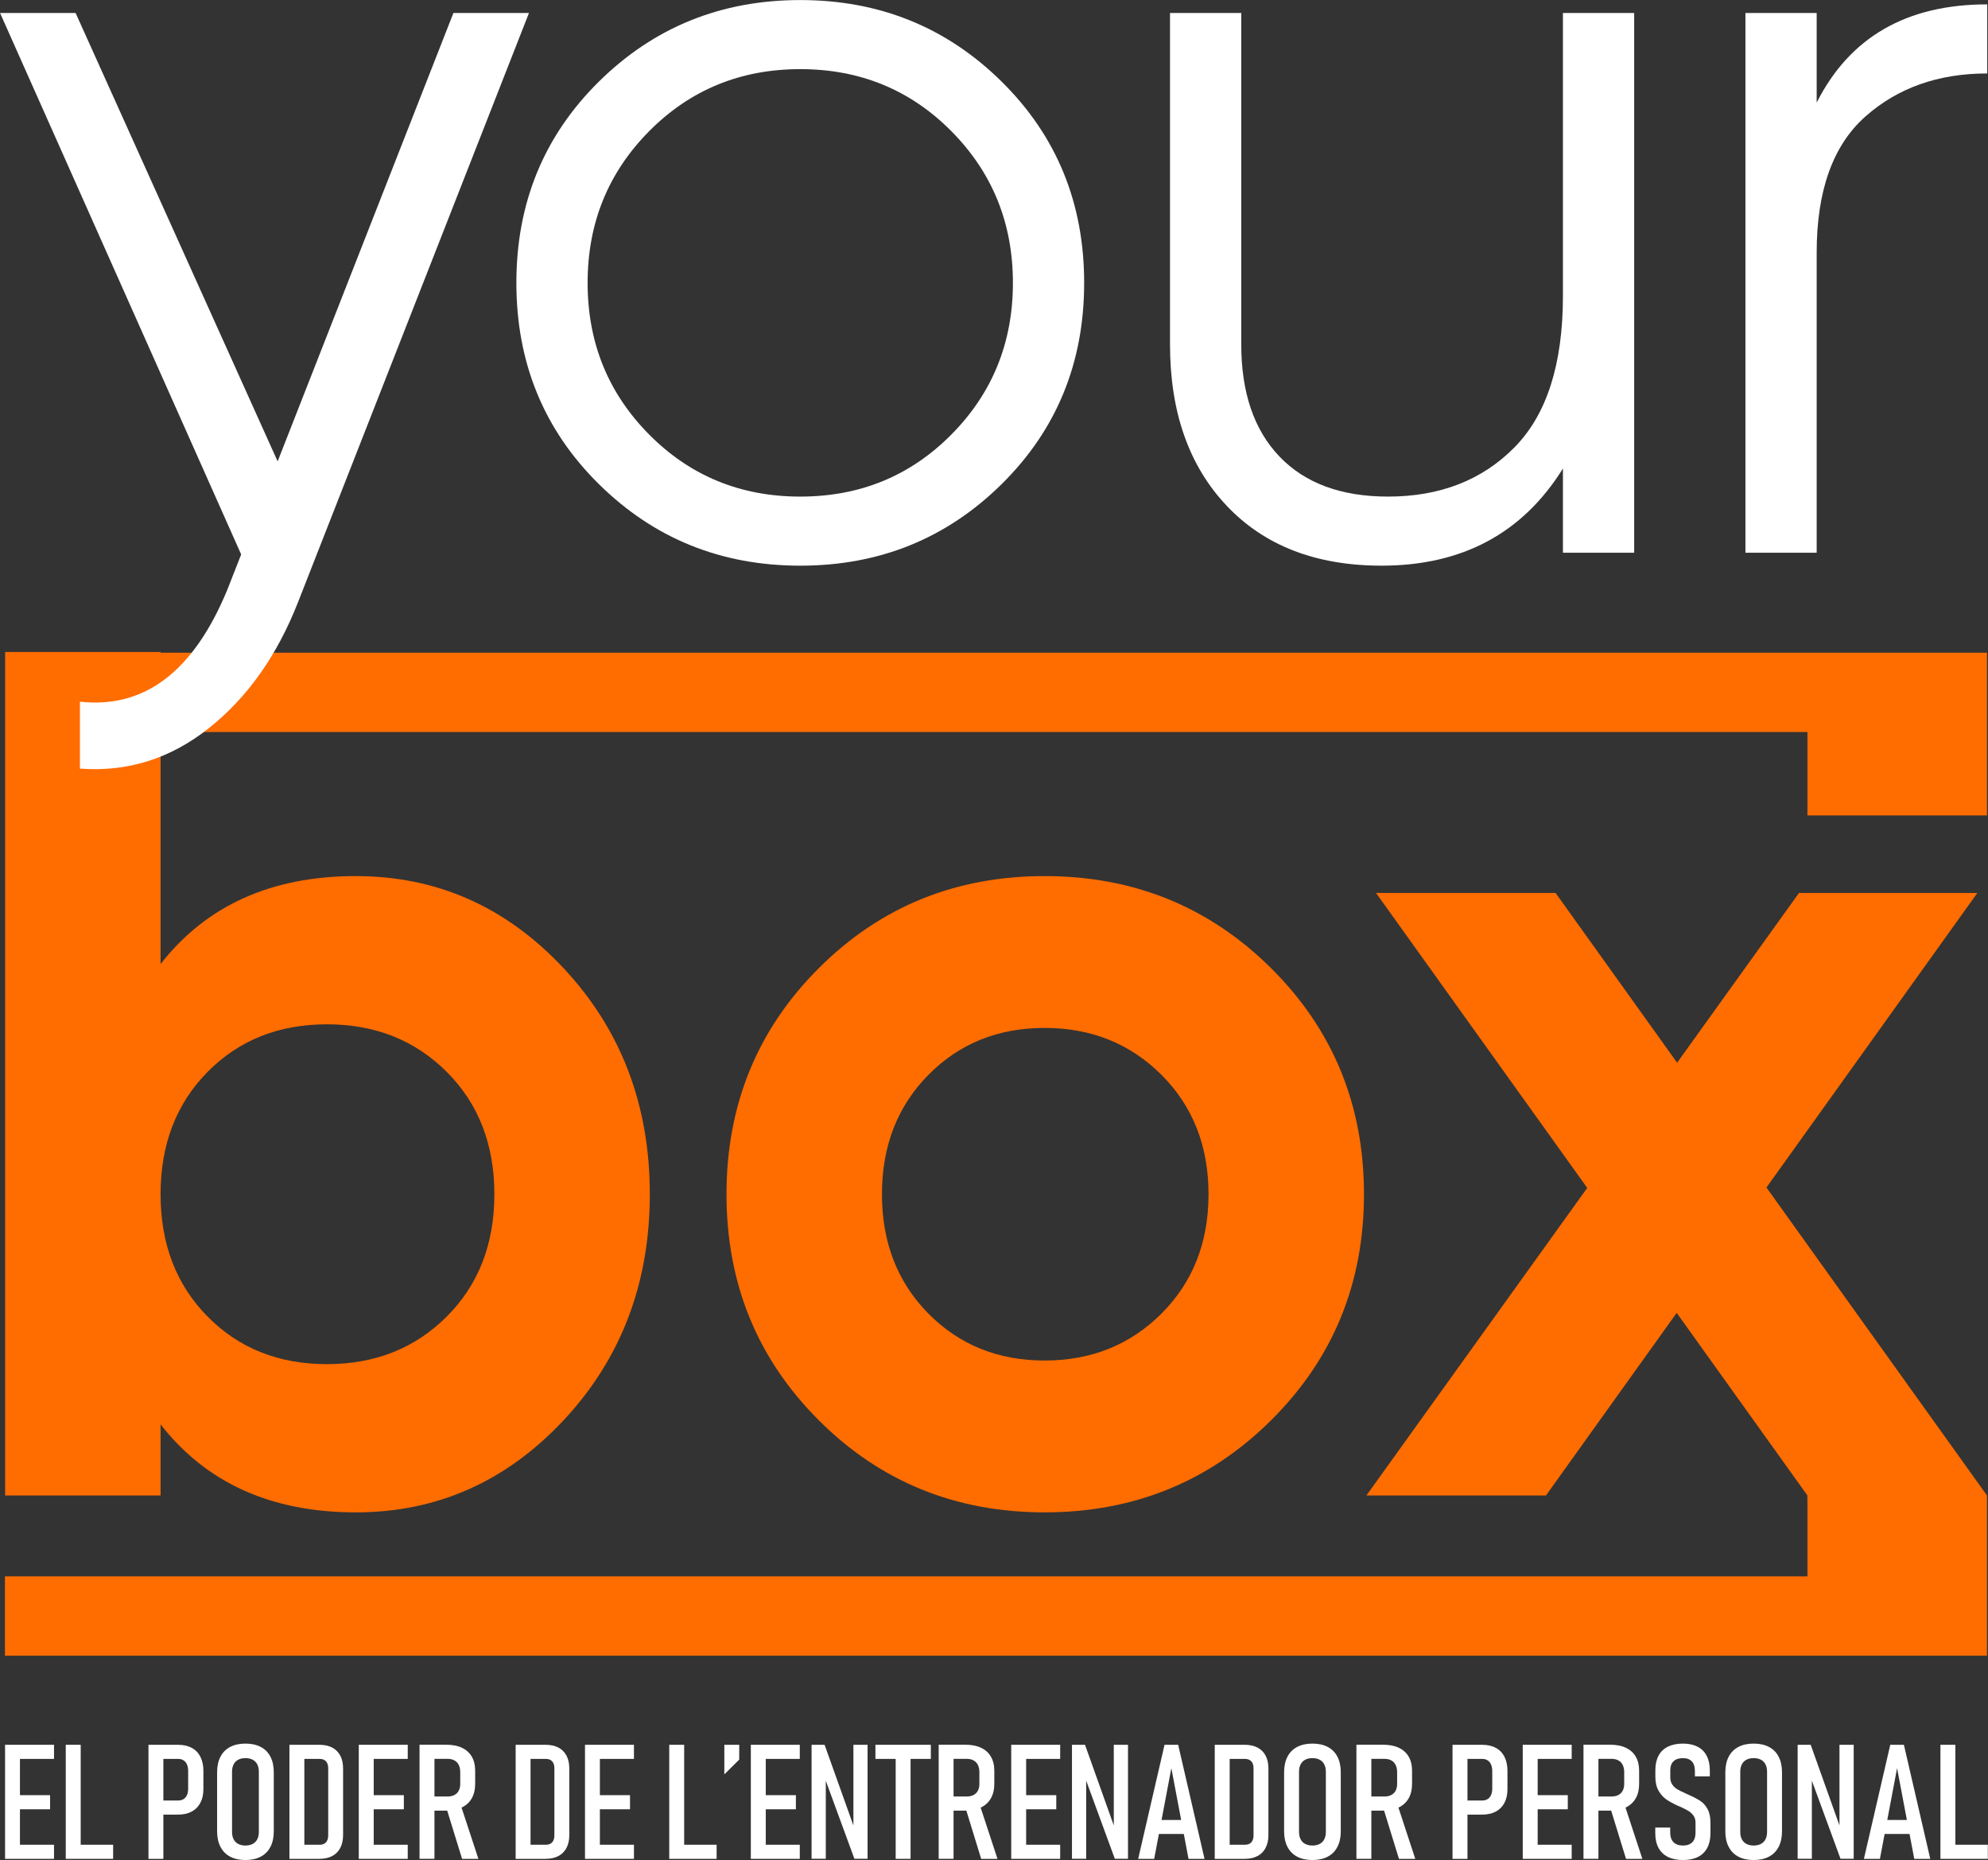
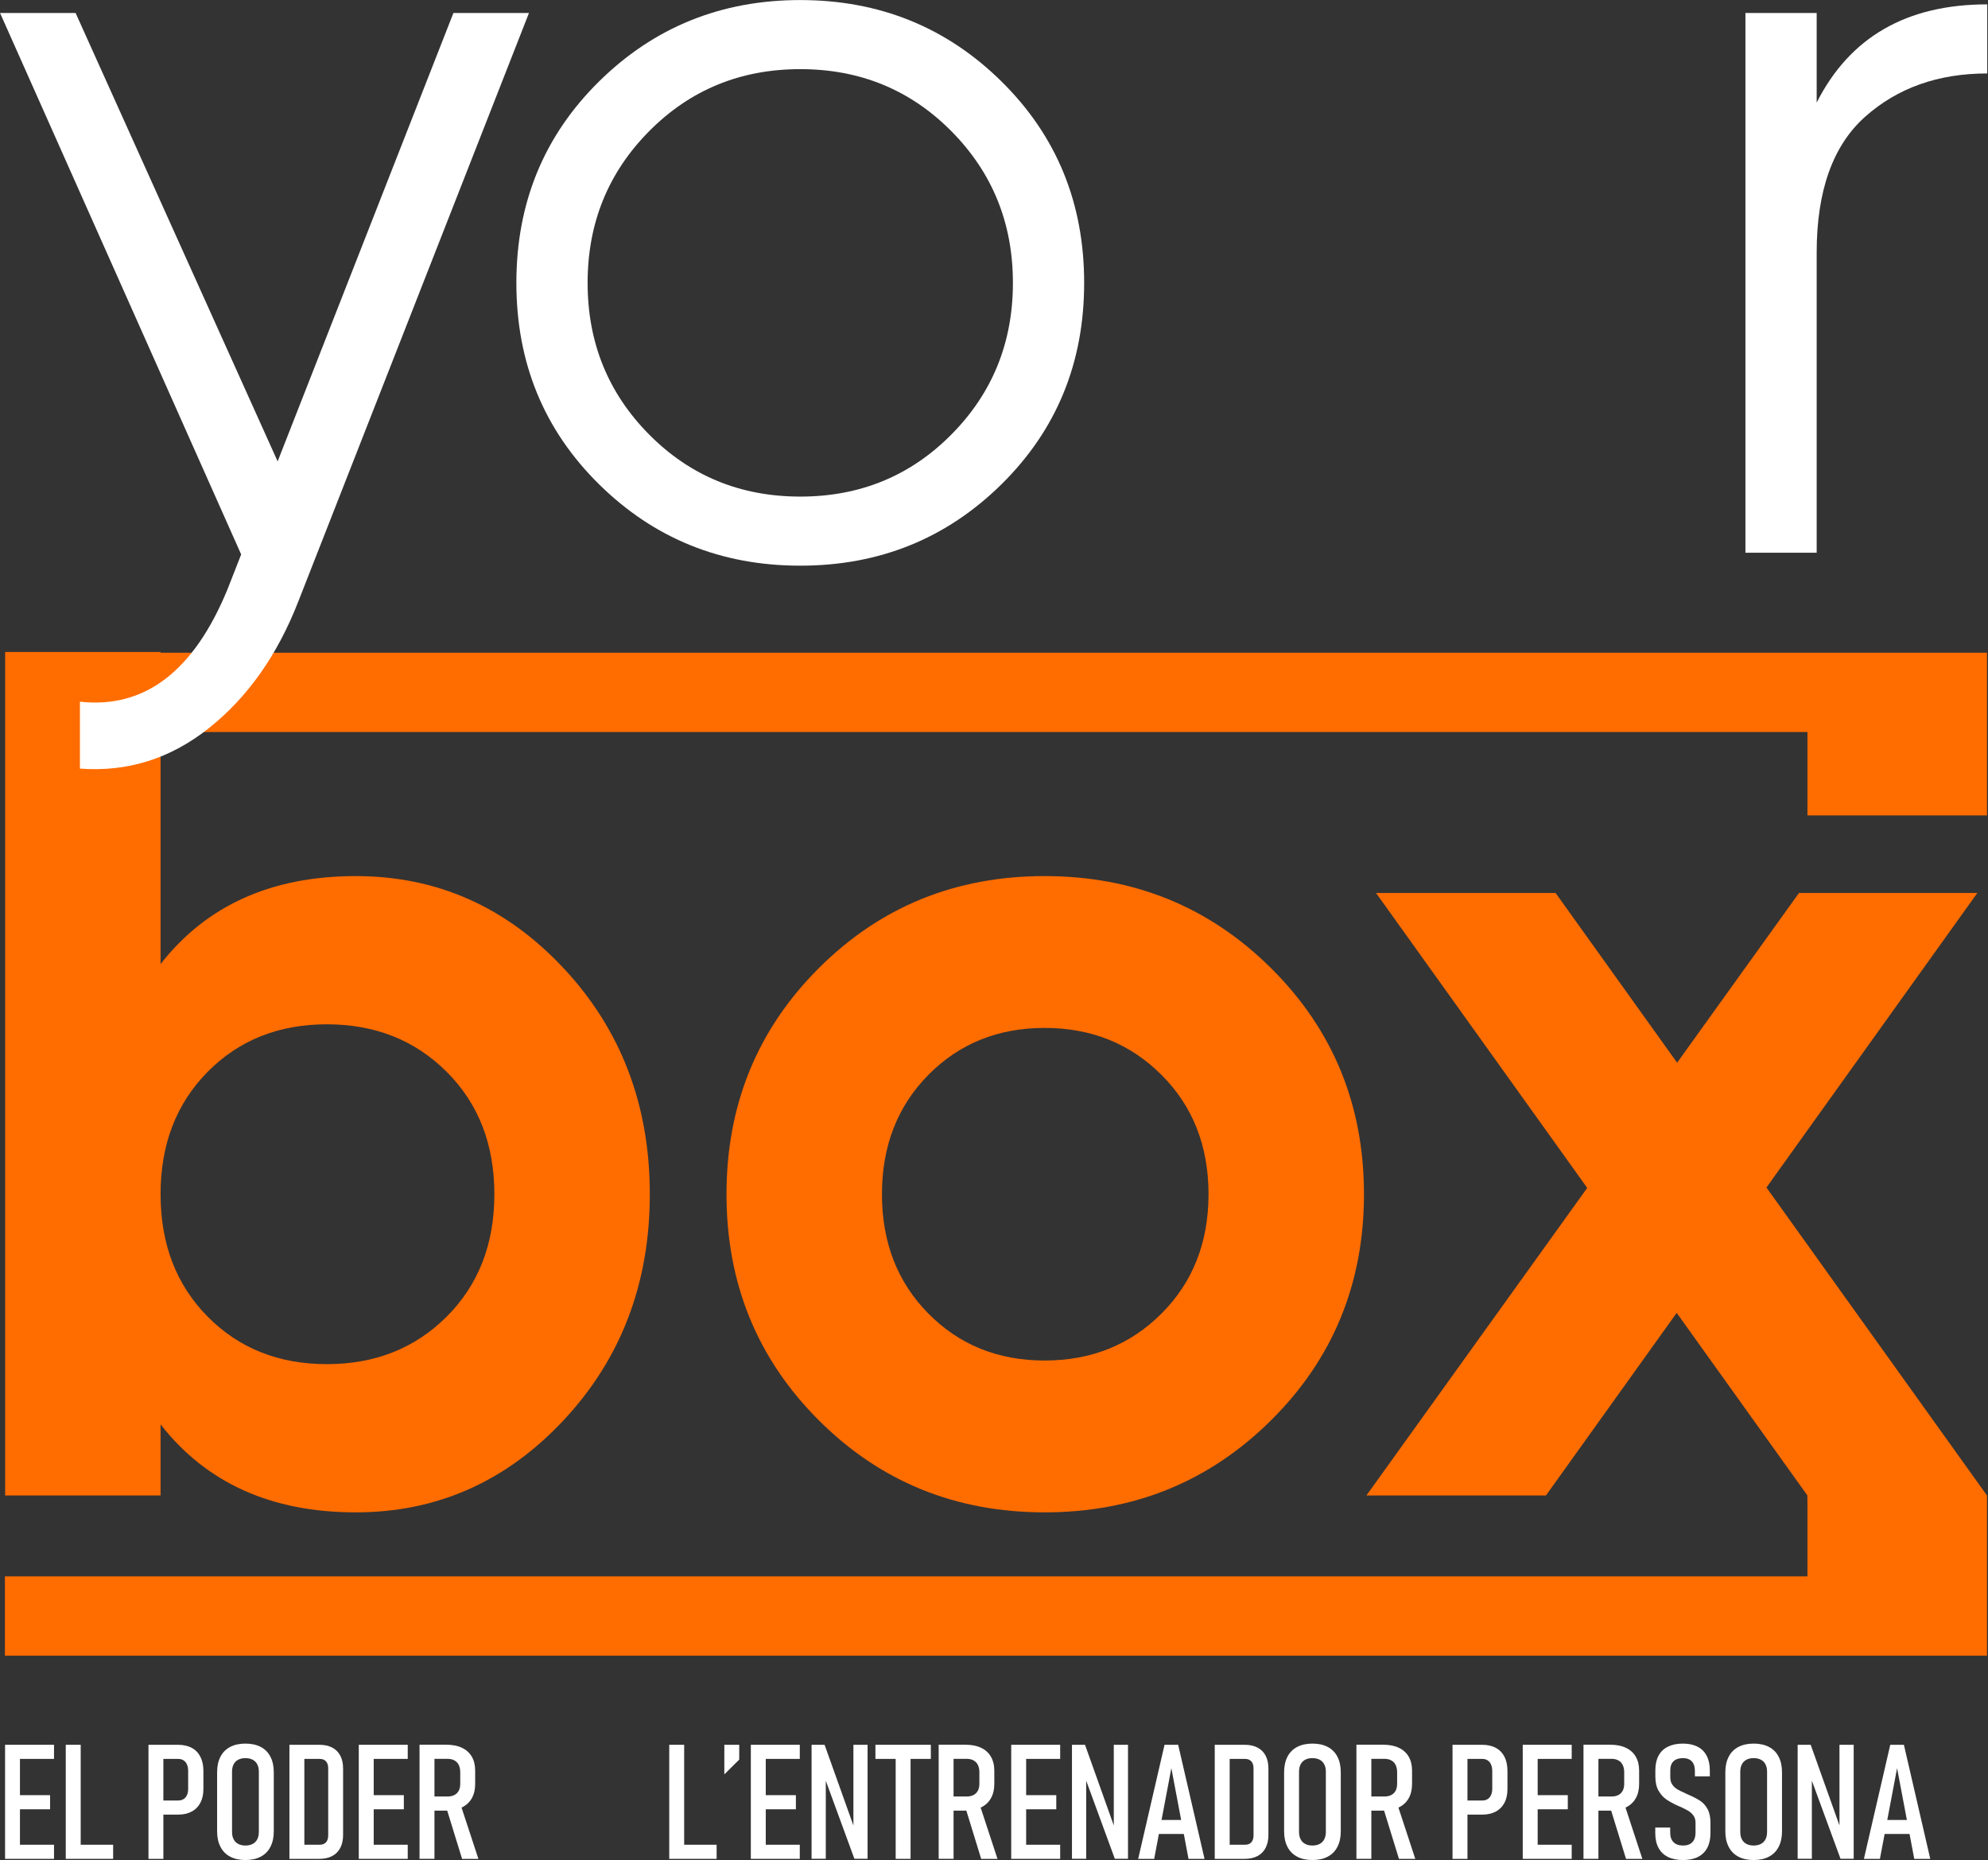
<svg xmlns="http://www.w3.org/2000/svg" xmlns:ns1="http://www.serif.com/" width="100%" height="100%" viewBox="0 0 1275 1193" version="1.1" xml:space="preserve" style="fill-rule:evenodd;clip-rule:evenodd;stroke-linejoin:round;stroke-miterlimit:2;">
  <rect x="0" y="0" width="1275" height="1193" fill="#333333" stroke="none" />
  <g transform="matrix(1,0,0,1,-434.845,-433.024)">
    <g transform="matrix(4.167,0,0,4.167,0,0)">
      <g id="Capa-1" ns1:id="Capa 1">
        <g transform="matrix(1,0,0,1,247.236,269.357)">
          <path d="M0,36.724C4.76,41.546 10.727,43.957 17.898,43.957C25.068,43.957 31.068,41.546 35.891,36.724C40.713,31.901 43.123,25.781 43.123,18.362C43.123,10.944 40.713,4.823 35.891,0.001C31.068,-4.821 25.068,-7.233 17.898,-7.233C10.727,-7.233 4.76,-4.821 0,0.001C-4.759,4.823 -7.139,10.944 -7.139,18.362C-7.139,25.781 -4.759,31.901 0,36.724M52.768,53.138C43.246,62.597 31.624,67.326 17.898,67.326C4.173,67.326 -7.418,62.597 -16.877,53.138C-26.336,43.68 -31.065,32.088 -31.065,18.362C-31.065,4.637 -26.336,-6.955 -16.877,-16.413C-7.418,-25.872 4.173,-30.602 17.898,-30.602C31.624,-30.602 43.246,-25.872 52.768,-16.413C62.287,-6.955 67.049,4.637 67.049,18.362C67.049,32.088 62.287,43.68 52.768,53.138" style="fill:rgb(255,108,0);fill-rule:nonzero;" />
        </g>
        <g transform="matrix(1,0,0,1,136.301,272.048)">
          <path d="M0,-3.154C4.822,-8.037 10.943,-10.48 18.361,-10.48C25.78,-10.48 31.931,-8.037 36.816,-3.154C41.699,1.732 44.142,8.006 44.142,15.671C44.142,23.339 41.699,29.614 36.816,34.497C31.931,39.382 25.78,41.823 18.361,41.823C10.943,41.823 4.822,39.382 0,34.497C-4.822,29.614 -7.232,23.339 -7.232,15.671C-7.232,8.006 -4.822,1.732 0,-3.154M-7.232,-67.669L-7.232,-67.79L-31.158,-67.79L-31.158,62.039L-7.232,62.039L-7.232,51.096C-0.186,60.123 9.831,64.636 22.814,64.636C35.302,64.636 45.965,59.906 54.808,50.447C63.645,40.989 68.067,29.397 68.067,15.671C68.067,1.946 63.645,-9.646 54.808,-19.104C45.965,-28.563 35.302,-33.293 22.814,-33.293C9.831,-33.293 -0.186,-28.778 -7.232,-19.754L-7.232,-55.466L246.238,-55.466L246.238,-42.631L273.874,-42.631L273.874,-67.669L-7.232,-67.669Z" style="fill:rgb(255,108,0);fill-rule:nonzero;" />
        </g>
        <g transform="matrix(1,0,0,1,174.139,222.766)">
          <path d="M0,-116.848L11.629,-116.848L-23.926,-26.138C-27.14,-17.942 -31.708,-11.492 -37.632,-6.783C-43.556,-2.077 -50.173,0 -57.483,-0.553L-57.483,-10.853C-47.536,-9.748 -39.965,-15.513 -34.77,-28.15L-32.666,-33.515L-69.776,-116.848L-58.148,-116.848L-27.052,-47.839L0,-116.848Z" style="fill:white;fill-rule:nonzero;" />
        </g>
        <g transform="matrix(1,0,0,1,204.265,124.111)">
          <path d="M0,46.684C6.314,53.055 14.064,56.236 23.259,56.236C32.452,56.236 40.206,53.055 46.518,46.684C52.831,40.316 55.988,32.537 55.988,23.342C55.988,14.15 52.831,6.37 46.518,-0.001C40.206,-6.368 32.452,-9.553 23.259,-9.553C14.064,-9.553 6.314,-6.368 0,-0.001C-6.313,6.37 -9.47,14.15 -9.47,23.342C-9.47,32.537 -6.313,40.316 0,46.684M54.244,54.327C45.77,62.69 35.442,66.869 23.259,66.869C11.074,66.869 0.748,62.69 -7.725,54.327C-16.198,45.964 -20.435,35.636 -20.435,23.342C-20.435,11.047 -16.198,0.721 -7.725,-7.643C0.748,-16.004 11.074,-20.185 23.259,-20.185C35.442,-20.185 45.77,-16.004 54.244,-7.643C62.716,0.721 66.953,11.047 66.953,23.342C66.953,35.636 62.716,45.964 54.244,54.327" style="fill:white;fill-rule:nonzero;" />
        </g>
        <g transform="matrix(1,0,0,1,344.907,190.979)">
-           <path d="M0,-85.061L10.966,-85.061L10.966,-1.993L0,-1.993L0,-14.952C-6.203,-4.983 -15.508,0 -27.91,0C-37.99,0 -45.936,-3.072 -51.751,-9.22C-57.565,-15.367 -60.474,-23.645 -60.474,-34.057L-60.474,-85.061L-49.508,-85.061L-49.508,-34.057C-49.508,-26.636 -47.542,-20.875 -43.61,-16.779C-39.681,-12.681 -34.114,-10.632 -26.913,-10.632C-18.939,-10.632 -12.46,-13.15 -7.476,-18.191C-2.491,-23.23 0,-31.009 0,-41.534L0,-85.061Z" style="fill:white;fill-rule:nonzero;" />
-         </g>
+           </g>
        <g transform="matrix(1,0,0,1,383.961,173.867)">
          <path d="M0,-54.159C5.093,-64.236 13.844,-69.278 26.25,-69.278L26.25,-58.644C18.716,-58.644 12.46,-56.428 7.477,-51.999C2.492,-47.568 0,-40.59 0,-31.067L0,15.119L-10.965,15.119L-10.965,-67.949L0,-67.949L0,-54.159Z" style="fill:white;fill-rule:nonzero;" />
        </g>
        <g transform="matrix(1,0,0,1,0,265.937)">
          <path d="M106.327,121.903L112.668,121.903L112.668,124.076L106.327,124.076L106.327,121.903ZM106.327,114.271L112.061,114.271L112.061,116.445L106.327,116.445L106.327,114.271ZM106.327,106.519L112.668,106.519L112.668,108.692L106.327,108.692L106.327,106.519ZM105.134,106.519L107.425,106.519L107.425,124.076L105.134,124.076L105.134,106.519Z" style="fill:white;fill-rule:nonzero;" />
        </g>
        <g transform="matrix(1,0,0,1,0,265.937)">
          <path d="M115.711,121.903L121.769,121.903L121.769,124.076L115.711,124.076L115.711,121.903ZM114.476,106.519L116.774,106.519L116.774,124.076L114.476,124.076L114.476,106.519Z" style="fill:white;fill-rule:nonzero;" />
        </g>
        <g transform="matrix(1,0,0,1,128.477,381.441)">
          <path d="M0,-0.411L3.319,-0.411C3.629,-0.411 3.905,-0.483 4.133,-0.629C4.361,-0.773 4.54,-0.984 4.658,-1.257C4.782,-1.529 4.837,-1.856 4.837,-2.233L4.837,-4.928C4.837,-5.32 4.782,-5.659 4.658,-5.941C4.54,-6.224 4.361,-6.438 4.133,-6.587C3.905,-6.735 3.629,-6.811 3.319,-6.811L0,-6.811L0,-8.984L3.271,-8.984C4.099,-8.984 4.802,-8.829 5.389,-8.512C5.969,-8.201 6.417,-7.739 6.721,-7.139C7.031,-6.531 7.183,-5.807 7.183,-4.966L7.183,-2.174C7.183,-1.347 7.024,-0.636 6.714,-0.049C6.403,0.537 5.961,0.986 5.375,1.297C4.795,1.608 4.092,1.763 3.271,1.763L0,1.763L0,-0.411ZM-1.27,-8.984L1.021,-8.984L1.021,8.573L-1.27,8.573L-1.27,-8.984Z" style="fill:white;fill-rule:nonzero;" />
        </g>
        <g transform="matrix(1,0,0,1,143.249,374.753)">
          <path d="M0,12.959C0.311,12.793 0.545,12.556 0.704,12.241C0.87,11.928 0.945,11.548 0.945,11.106L0.945,1.856C0.945,1.415 0.87,1.035 0.704,0.722C0.545,0.407 0.311,0.17 0,0.004C-0.311,-0.161 -0.683,-0.244 -1.118,-0.244C-1.552,-0.244 -1.925,-0.161 -2.235,0.004C-2.546,0.17 -2.781,0.407 -2.939,0.722C-3.105,1.035 -3.181,1.415 -3.181,1.856L-3.181,11.106C-3.181,11.548 -3.105,11.928 -2.939,12.241C-2.781,12.556 -2.546,12.793 -2.235,12.959C-1.925,13.124 -1.552,13.207 -1.118,13.207C-0.683,13.207 -0.311,13.124 0,12.959M-3.471,14.922C-4.126,14.577 -4.623,14.073 -4.961,13.411C-5.306,12.752 -5.479,11.958 -5.479,11.034L-5.479,1.929C-5.479,0.994 -5.306,0.197 -4.961,-0.462C-4.623,-1.121 -4.126,-1.624 -3.471,-1.966C-2.822,-2.308 -2.036,-2.48 -1.118,-2.48C-0.2,-2.48 0.586,-2.308 1.235,-1.966C1.891,-1.624 2.388,-1.121 2.726,-0.462C3.071,0.197 3.243,0.994 3.243,1.929L3.243,11.034C3.243,11.958 3.071,12.752 2.726,13.411C2.388,14.073 1.891,14.577 1.235,14.922C0.586,15.267 -0.2,15.439 -1.118,15.439C-2.036,15.439 -2.822,15.267 -3.471,14.922" style="fill:white;fill-rule:nonzero;" />
        </g>
        <g transform="matrix(1,0,0,1,150.364,374.629)">
          <path d="M0,13.211L3.202,13.211C3.615,13.211 3.94,13.086 4.167,12.838C4.388,12.586 4.505,12.231 4.505,11.775L4.505,1.44C4.505,0.977 4.388,0.625 4.167,0.376C3.94,0.125 3.615,0 3.202,0L0,0L0,-2.173L3.125,-2.173C3.905,-2.173 4.575,-2.031 5.12,-1.745C5.665,-1.459 6.085,-1.042 6.369,-0.493C6.658,0.052 6.796,0.718 6.796,1.498L6.796,11.713C6.796,12.486 6.651,13.149 6.362,13.7C6.072,14.253 5.658,14.67 5.106,14.956C4.561,15.242 3.898,15.384 3.112,15.384L0,15.384L0,13.211ZM-1.463,-2.173L0.834,-2.173L0.834,15.384L-1.463,15.384L-1.463,-2.173Z" style="fill:white;fill-rule:nonzero;" />
        </g>
        <g transform="matrix(1,0,0,1,0,265.937)">
          <path d="M160.769,121.903L167.11,121.903L167.11,124.076L160.769,124.076L160.769,121.903ZM160.769,114.271L166.51,114.271L166.51,116.445L160.769,116.445L160.769,114.271ZM160.769,106.519L167.11,106.519L167.11,108.692L160.769,108.692L160.769,106.519ZM159.575,106.519L161.873,106.519L161.873,124.076L159.575,124.076L159.575,106.519Z" style="fill:white;fill-rule:nonzero;" />
        </g>
        <g transform="matrix(1,0,0,1,173.017,380.415)">
          <path d="M0,1.628L2.167,1.073L4.968,9.598L2.457,9.598L0,1.628ZM-3.016,-0L0.221,-0C0.628,-0 0.987,-0.079 1.276,-0.231C1.573,-0.383 1.794,-0.607 1.946,-0.897C2.098,-1.186 2.173,-1.535 2.173,-1.946L2.173,-3.733C2.173,-4.168 2.098,-4.54 1.946,-4.851C1.794,-5.161 1.573,-5.395 1.276,-5.555C0.987,-5.717 0.628,-5.796 0.221,-5.796L-3.016,-5.796L-3.016,-7.97L0.014,-7.97C0.952,-7.97 1.752,-7.817 2.415,-7.507C3.084,-7.197 3.595,-6.741 3.947,-6.141C4.299,-5.541 4.471,-4.823 4.471,-3.988L4.471,-1.932C4.471,-1.073 4.299,-0.335 3.947,0.283C3.595,0.898 3.084,1.366 2.415,1.69C1.752,2.012 0.952,2.174 0.014,2.174L-3.016,2.174L-3.016,-0ZM-4.092,-7.97L-1.794,-7.97L-1.794,9.597L-4.092,9.597L-4.092,-7.97Z" style="fill:white;fill-rule:nonzero;" />
        </g>
        <g transform="matrix(1,0,0,1,185.181,374.629)">
-           <path d="M0,13.211L3.195,13.211C3.616,13.211 3.94,13.086 4.161,12.838C4.389,12.586 4.499,12.231 4.499,11.775L4.499,1.44C4.499,0.977 4.389,0.625 4.161,0.376C3.94,0.125 3.616,0 3.195,0L0,0L0,-2.173L3.126,-2.173C3.906,-2.173 4.568,-2.031 5.12,-1.745C5.665,-1.459 6.079,-1.042 6.369,-0.493C6.652,0.052 6.797,0.718 6.797,1.498L6.797,11.713C6.797,12.486 6.652,13.149 6.362,13.7C6.072,14.253 5.651,14.67 5.106,14.956C4.554,15.242 3.892,15.384 3.112,15.384L0,15.384L0,13.211ZM-1.462,-2.173L0.829,-2.173L0.829,15.384L-1.462,15.384L-1.462,-2.173Z" style="fill:white;fill-rule:nonzero;" />
-         </g>
+           </g>
        <g transform="matrix(1,0,0,1,0,265.937)">
-           <path d="M195.586,121.903L201.927,121.903L201.927,124.076L195.586,124.076L195.586,121.903ZM195.586,114.271L201.32,114.271L201.32,116.445L195.586,116.445L195.586,114.271ZM195.586,106.519L201.927,106.519L201.927,108.692L195.586,108.692L195.586,106.519ZM194.393,106.519L196.684,106.519L196.684,124.076L194.393,124.076L194.393,106.519Z" style="fill:white;fill-rule:nonzero;" />
-         </g>
+           </g>
        <g transform="matrix(1,0,0,1,0,265.937)">
          <path d="M208.593,121.903L214.651,121.903L214.651,124.076L208.593,124.076L208.593,121.903ZM207.358,106.519L209.655,106.519L209.655,124.076L207.358,124.076L207.358,106.519Z" style="fill:white;fill-rule:nonzero;" />
        </g>
        <g transform="matrix(1,0,0,1,215.838,377.007)">
          <path d="M0,-4.551L2.291,-4.551L2.291,-2.271L0,0L0,-4.551Z" style="fill:white;fill-rule:nonzero;" />
        </g>
        <g transform="matrix(1,0,0,1,0,265.937)">
          <path d="M221.11,121.903L227.451,121.903L227.451,124.076L221.11,124.076L221.11,121.903ZM221.11,114.271L226.851,114.271L226.851,116.445L221.11,116.445L221.11,114.271ZM221.11,106.519L227.451,106.519L227.451,108.692L221.11,108.692L221.11,106.519ZM219.917,106.519L222.214,106.519L222.214,124.076L219.917,124.076L219.917,106.519Z" style="fill:white;fill-rule:nonzero;" />
        </g>
        <g transform="matrix(1,0,0,1,229.266,389.999)">
          <path d="M0,-17.543L2.001,-17.543L6.81,-4.078L6.437,-3.768L6.437,-17.543L8.618,-17.543L8.618,0L6.589,0L1.808,-13.041L2.187,-13.352L2.187,0L0,0L0,-17.543Z" style="fill:white;fill-rule:nonzero;" />
        </g>
        <g transform="matrix(1,0,0,1,0,265.937)">
          <path d="M242.21,107.958L244.501,107.958L244.501,124.076L242.21,124.076L242.21,107.958ZM239.092,106.519L247.62,106.519L247.62,108.692L239.092,108.692L239.092,106.519Z" style="fill:white;fill-rule:nonzero;" />
        </g>
        <g transform="matrix(1,0,0,1,252.919,380.415)">
          <path d="M0,1.628L2.16,1.073L4.961,9.598L2.449,9.598L0,1.628ZM-3.016,-0L0.221,-0C0.628,-0 0.979,-0.079 1.276,-0.231C1.566,-0.383 1.794,-0.607 1.946,-0.897C2.098,-1.186 2.173,-1.535 2.173,-1.946L2.173,-3.733C2.173,-4.168 2.098,-4.54 1.946,-4.851C1.794,-5.161 1.566,-5.395 1.276,-5.555C0.979,-5.717 0.628,-5.796 0.221,-5.796L-3.016,-5.796L-3.016,-7.97L0.014,-7.97C0.945,-7.97 1.746,-7.817 2.415,-7.507C3.084,-7.197 3.595,-6.741 3.94,-6.141C4.292,-5.541 4.471,-4.823 4.471,-3.988L4.471,-1.932C4.471,-1.073 4.292,-0.335 3.94,0.283C3.595,0.898 3.084,1.366 2.415,1.69C1.746,2.012 0.945,2.174 0.014,2.174L-3.016,2.174L-3.016,-0ZM-4.092,-7.97L-1.801,-7.97L-1.801,9.597L-4.092,9.597L-4.092,-7.97Z" style="fill:white;fill-rule:nonzero;" />
        </g>
        <g transform="matrix(1,0,0,1,0,265.937)">
          <path d="M261.186,121.903L267.527,121.903L267.527,124.076L261.186,124.076L261.186,121.903ZM261.186,114.271L266.927,114.271L266.927,116.445L261.186,116.445L261.186,114.271ZM261.186,106.519L267.527,106.519L267.527,108.692L261.186,108.692L261.186,106.519ZM259.992,106.519L262.29,106.519L262.29,124.076L259.992,124.076L259.992,106.519Z" style="fill:white;fill-rule:nonzero;" />
        </g>
        <g transform="matrix(1,0,0,1,269.342,389.999)">
          <path d="M0,-17.543L2.008,-17.543L6.811,-4.078L6.437,-3.768L6.437,-17.543L8.625,-17.543L8.625,0L6.596,0L1.814,-13.041L2.188,-13.352L2.188,0L0,0L0,-17.543Z" style="fill:white;fill-rule:nonzero;" />
        </g>
        <g transform="matrix(1,0,0,1,0,265.937)">
          <path d="M282.127,118.087L287.33,118.087L287.33,120.247L282.127,120.247L282.127,118.087ZM283.59,106.519L285.687,106.519L289.745,124.076L287.281,124.076L284.639,110.117L281.996,124.076L279.533,124.076L283.59,106.519Z" style="fill:white;fill-rule:nonzero;" />
        </g>
        <g transform="matrix(1,0,0,1,292.781,374.629)">
          <path d="M0,13.211L3.201,13.211C3.615,13.211 3.939,13.086 4.167,12.838C4.389,12.586 4.506,12.231 4.506,11.775L4.506,1.44C4.506,0.977 4.389,0.625 4.167,0.376C3.939,0.125 3.615,0 3.201,0L0,0L0,-2.173L3.126,-2.173C3.905,-2.173 4.574,-2.031 5.12,-1.745C5.665,-1.459 6.086,-1.042 6.368,-0.493C6.658,0.052 6.796,0.718 6.796,1.498L6.796,11.713C6.796,12.486 6.651,13.149 6.361,13.7C6.072,14.253 5.658,14.67 5.105,14.956C4.561,15.242 3.898,15.384 3.111,15.384L0,15.384L0,13.211ZM-1.463,-2.173L0.835,-2.173L0.835,15.384L-1.463,15.384L-1.463,-2.173Z" style="fill:white;fill-rule:nonzero;" />
        </g>
        <g transform="matrix(1,0,0,1,307.472,374.753)">
          <path d="M0,12.959C0.311,12.793 0.545,12.556 0.703,12.241C0.869,11.928 0.945,11.548 0.945,11.106L0.945,1.856C0.945,1.415 0.869,1.035 0.703,0.722C0.545,0.407 0.311,0.17 0,0.004C-0.311,-0.161 -0.684,-0.244 -1.118,-0.244C-1.553,-0.244 -1.926,-0.161 -2.236,0.004C-2.547,0.17 -2.781,0.407 -2.939,0.722C-3.105,1.035 -3.182,1.415 -3.182,1.856L-3.182,11.106C-3.182,11.548 -3.105,11.928 -2.939,12.241C-2.781,12.556 -2.547,12.793 -2.236,12.959C-1.926,13.124 -1.553,13.207 -1.118,13.207C-0.684,13.207 -0.311,13.124 0,12.959M-3.471,14.922C-4.127,14.577 -4.623,14.073 -4.962,13.411C-5.307,12.752 -5.479,11.958 -5.479,11.034L-5.479,1.929C-5.479,0.994 -5.307,0.197 -4.962,-0.462C-4.623,-1.121 -4.127,-1.624 -3.471,-1.966C-2.822,-2.308 -2.036,-2.48 -1.118,-2.48C-0.2,-2.48 0.586,-2.308 1.234,-1.966C1.891,-1.624 2.387,-1.121 2.726,-0.462C3.07,0.197 3.242,0.994 3.242,1.929L3.242,11.034C3.242,11.958 3.07,12.752 2.726,13.411C2.387,14.073 1.891,14.577 1.234,14.922C0.586,15.267 -0.2,15.439 -1.118,15.439C-2.036,15.439 -2.822,15.267 -3.471,14.922" style="fill:white;fill-rule:nonzero;" />
        </g>
        <g transform="matrix(1,0,0,1,317.214,380.415)">
          <path d="M0,1.628L2.167,1.073L4.969,9.598L2.457,9.598L0,1.628ZM-3.015,-0L0.221,-0C0.628,-0 0.987,-0.079 1.276,-0.231C1.573,-0.383 1.794,-0.607 1.946,-0.897C2.098,-1.186 2.174,-1.535 2.174,-1.946L2.174,-3.733C2.174,-4.168 2.098,-4.54 1.946,-4.851C1.794,-5.161 1.573,-5.395 1.276,-5.555C0.987,-5.717 0.628,-5.796 0.221,-5.796L-3.015,-5.796L-3.015,-7.97L0.014,-7.97C0.952,-7.97 1.753,-7.817 2.415,-7.507C3.085,-7.197 3.596,-6.741 3.947,-6.141C4.299,-5.541 4.472,-4.823 4.472,-3.988L4.472,-1.932C4.472,-1.073 4.299,-0.335 3.947,0.283C3.596,0.898 3.085,1.366 2.415,1.69C1.753,2.012 0.952,2.174 0.014,2.174L-3.015,2.174L-3.015,-0ZM-4.092,-7.97L-1.794,-7.97L-1.794,9.597L-4.092,9.597L-4.092,-7.97Z" style="fill:white;fill-rule:nonzero;" />
        </g>
        <g transform="matrix(1,0,0,1,329.185,381.441)">
          <path d="M0,-0.411L3.319,-0.411C3.637,-0.411 3.905,-0.483 4.134,-0.629C4.368,-0.773 4.541,-0.984 4.658,-1.257C4.782,-1.529 4.844,-1.856 4.844,-2.233L4.844,-4.928C4.844,-5.32 4.782,-5.659 4.658,-5.941C4.541,-6.224 4.368,-6.438 4.134,-6.587C3.905,-6.735 3.637,-6.811 3.319,-6.811L0,-6.811L0,-8.984L3.271,-8.984C4.099,-8.984 4.81,-8.829 5.39,-8.512C5.976,-8.201 6.417,-7.739 6.728,-7.139C7.031,-6.531 7.184,-5.807 7.184,-4.966L7.184,-2.174C7.184,-1.347 7.031,-0.636 6.721,-0.049C6.41,0.537 5.962,0.986 5.383,1.297C4.796,1.608 4.092,1.763 3.271,1.763L0,1.763L0,-0.411ZM-1.27,-8.984L1.028,-8.984L1.028,8.573L-1.27,8.573L-1.27,-8.984Z" style="fill:white;fill-rule:nonzero;" />
        </g>
        <g transform="matrix(1,0,0,1,0,265.937)">
          <path d="M339.915,121.903L346.257,121.903L346.257,124.076L339.915,124.076L339.915,121.903ZM339.915,114.271L345.656,114.271L345.656,116.445L339.915,116.445L339.915,114.271ZM339.915,106.519L346.257,106.519L346.257,108.692L339.915,108.692L339.915,106.519ZM338.722,106.519L341.02,106.519L341.02,124.076L338.722,124.076L338.722,106.519Z" style="fill:white;fill-rule:nonzero;" />
        </g>
        <g transform="matrix(1,0,0,1,352.163,380.415)">
          <path d="M0,1.628L2.167,1.073L4.968,9.598L2.456,9.598L0,1.628ZM-3.016,-0L0.221,-0C0.628,-0 0.986,-0.079 1.276,-0.231C1.573,-0.383 1.794,-0.607 1.946,-0.897C2.098,-1.186 2.174,-1.535 2.174,-1.946L2.174,-3.733C2.174,-4.168 2.098,-4.54 1.946,-4.851C1.794,-5.161 1.573,-5.395 1.276,-5.555C0.986,-5.717 0.628,-5.796 0.221,-5.796L-3.016,-5.796L-3.016,-7.97L0.014,-7.97C0.952,-7.97 1.753,-7.817 2.415,-7.507C3.084,-7.197 3.595,-6.741 3.947,-6.141C4.299,-5.541 4.472,-4.823 4.472,-3.988L4.472,-1.932C4.472,-1.073 4.299,-0.335 3.947,0.283C3.595,0.898 3.084,1.366 2.415,1.69C1.753,2.012 0.952,2.174 0.014,2.174L-3.016,2.174L-3.016,-0ZM-4.092,-7.97L-1.794,-7.97L-1.794,9.597L-4.092,9.597L-4.092,-7.97Z" style="fill:white;fill-rule:nonzero;" />
        </g>
        <g transform="matrix(1,0,0,1,361.065,372.749)">
          <path d="M0,16.968C-0.635,16.65 -1.118,16.185 -1.449,15.567C-1.78,14.952 -1.946,14.2 -1.946,13.318L-1.946,12.447L0.352,12.447L0.352,13.231C0.352,13.865 0.524,14.356 0.862,14.697C1.207,15.039 1.697,15.211 2.332,15.211C2.953,15.211 3.422,15.042 3.753,14.704C4.085,14.366 4.25,13.876 4.25,13.231L4.25,11.696C4.25,11.272 4.146,10.909 3.939,10.613C3.726,10.313 3.464,10.071 3.153,9.881C2.836,9.692 2.401,9.471 1.849,9.222C1.828,9.215 1.814,9.208 1.801,9.205C1.78,9.201 1.767,9.195 1.752,9.184L1.58,9.115C0.842,8.778 0.234,8.446 -0.235,8.121C-0.704,7.801 -1.104,7.356 -1.436,6.783C-1.767,6.21 -1.933,5.486 -1.933,4.61L-1.933,3.595C-1.933,2.726 -1.767,1.988 -1.442,1.38C-1.118,0.773 -0.635,0.311 0,-0.004C0.635,-0.317 1.407,-0.476 2.318,-0.476C3.201,-0.476 3.953,-0.313 4.567,0.004C5.188,0.322 5.65,0.786 5.969,1.405C6.286,2.019 6.451,2.767 6.451,3.644L6.451,4.561L4.153,4.561L4.153,3.74C4.153,3.095 3.995,2.605 3.685,2.267C3.367,1.929 2.911,1.76 2.318,1.76C1.684,1.76 1.2,1.922 0.862,2.242C0.531,2.564 0.365,3.023 0.365,3.619L0.365,4.72C0.365,5.161 0.469,5.534 0.676,5.834C0.883,6.138 1.146,6.379 1.463,6.566C1.773,6.752 2.208,6.962 2.753,7.204C2.808,7.232 2.863,7.252 2.911,7.28C2.96,7.3 3.008,7.328 3.07,7.349C3.104,7.366 3.146,7.383 3.194,7.404C3.236,7.425 3.277,7.442 3.318,7.459C4.022,7.773 4.581,8.073 5.009,8.36C5.437,8.646 5.803,9.057 6.1,9.598C6.396,10.136 6.548,10.84 6.548,11.709L6.548,13.318C6.548,14.2 6.382,14.952 6.058,15.567C5.727,16.185 5.251,16.65 4.623,16.968C3.995,17.285 3.229,17.444 2.332,17.444C1.414,17.444 0.635,17.285 0,16.968" style="fill:white;fill-rule:nonzero;" />
        </g>
        <g transform="matrix(1,0,0,1,375.382,374.753)">
          <path d="M0,12.959C0.311,12.793 0.545,12.556 0.704,12.241C0.869,11.928 0.945,11.548 0.945,11.106L0.945,1.856C0.945,1.415 0.869,1.035 0.704,0.722C0.545,0.407 0.311,0.17 0,0.004C-0.311,-0.161 -0.684,-0.244 -1.118,-0.244C-1.553,-0.244 -1.925,-0.161 -2.235,0.004C-2.546,0.17 -2.78,0.407 -2.939,0.722C-3.105,1.035 -3.181,1.415 -3.181,1.856L-3.181,11.106C-3.181,11.548 -3.105,11.928 -2.939,12.241C-2.78,12.556 -2.546,12.793 -2.235,12.959C-1.925,13.124 -1.553,13.207 -1.118,13.207C-0.684,13.207 -0.311,13.124 0,12.959M-3.471,14.922C-4.126,14.577 -4.623,14.073 -4.961,13.411C-5.307,12.752 -5.479,11.958 -5.479,11.034L-5.479,1.929C-5.479,0.994 -5.307,0.197 -4.961,-0.462C-4.623,-1.121 -4.126,-1.624 -3.471,-1.966C-2.822,-2.308 -2.035,-2.48 -1.118,-2.48C-0.2,-2.48 0.587,-2.308 1.235,-1.966C1.891,-1.624 2.388,-1.121 2.726,-0.462C3.07,0.197 3.243,0.994 3.243,1.929L3.243,11.034C3.243,11.958 3.07,12.752 2.726,13.411C2.388,14.073 1.891,14.577 1.235,14.922C0.587,15.267 -0.2,15.439 -1.118,15.439C-2.035,15.439 -2.822,15.267 -3.471,14.922" style="fill:white;fill-rule:nonzero;" />
        </g>
        <g transform="matrix(1,0,0,1,381.033,389.999)">
          <path d="M0,-17.543L2.008,-17.543L6.811,-4.078L6.437,-3.768L6.437,-17.543L8.625,-17.543L8.625,0L6.597,0L1.814,-13.041L2.188,-13.352L2.188,0L0,0L0,-17.543Z" style="fill:white;fill-rule:nonzero;" />
        </g>
        <g transform="matrix(1,0,0,1,0,265.937)">
          <path d="M393.826,118.087L399.028,118.087L399.028,120.247L393.826,120.247L393.826,118.087ZM395.288,106.519L397.386,106.519L401.443,124.076L398.98,124.076L396.337,110.117L393.694,124.076L391.231,124.076L395.288,106.519Z" style="fill:white;fill-rule:nonzero;" />
        </g>
        <g transform="matrix(1,0,0,1,0,265.937)">
-           <path d="M404.245,121.903L410.303,121.903L410.303,124.076L404.245,124.076L404.245,121.903ZM403.01,106.519L405.308,106.519L405.308,124.076L403.01,124.076L403.01,106.519Z" style="fill:white;fill-rule:nonzero;" />
-         </g>
+           </g>
        <g transform="matrix(1,0,0,1,376.232,313.411)">
          <path d="M0,-26.727L32.459,-72.06L5.008,-72.06L-13.751,-45.934L-32.457,-72.06L-60.094,-72.06L-27.587,-26.663L-61.575,20.676L-33.941,20.676L-13.816,-7.431L6.292,20.656L6.307,21.999L6.307,33.128L-271.12,33.128L-271.12,45.333L33.942,45.333L33.942,20.676L0,-26.727Z" style="fill:rgb(255,108,0);fill-rule:nonzero;" />
        </g>
      </g>
    </g>
  </g>
</svg>